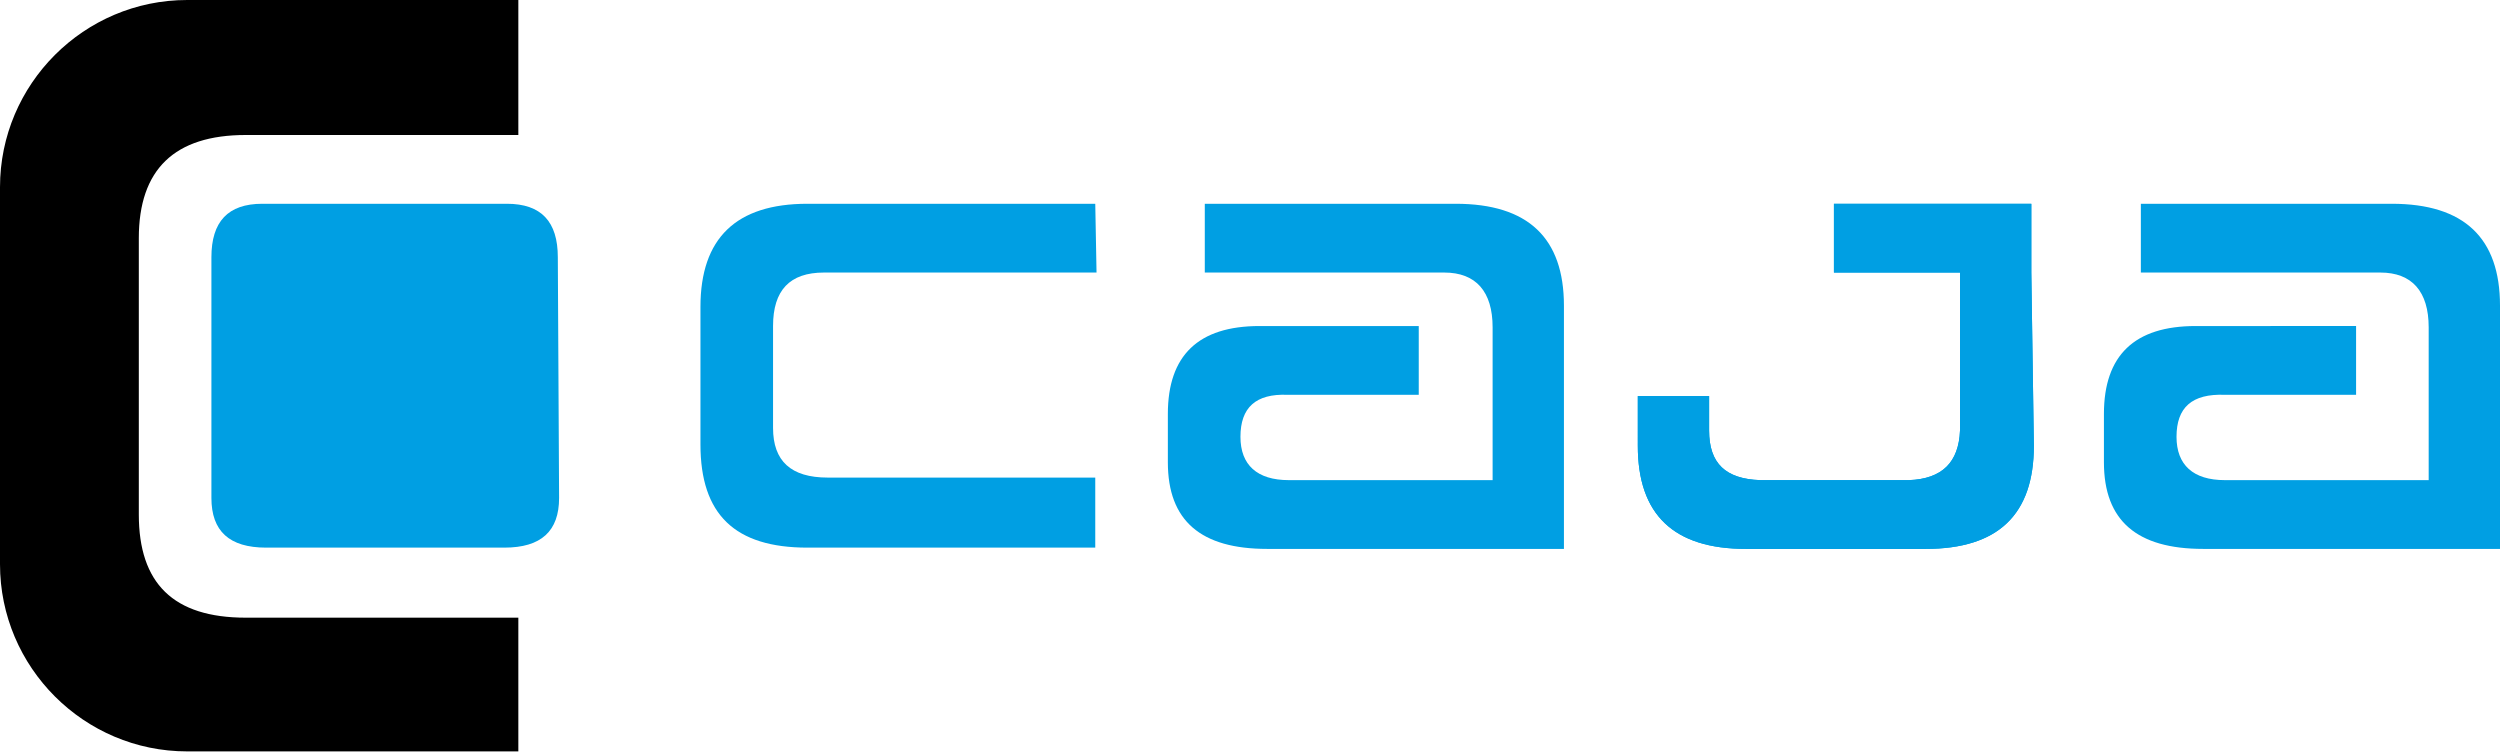
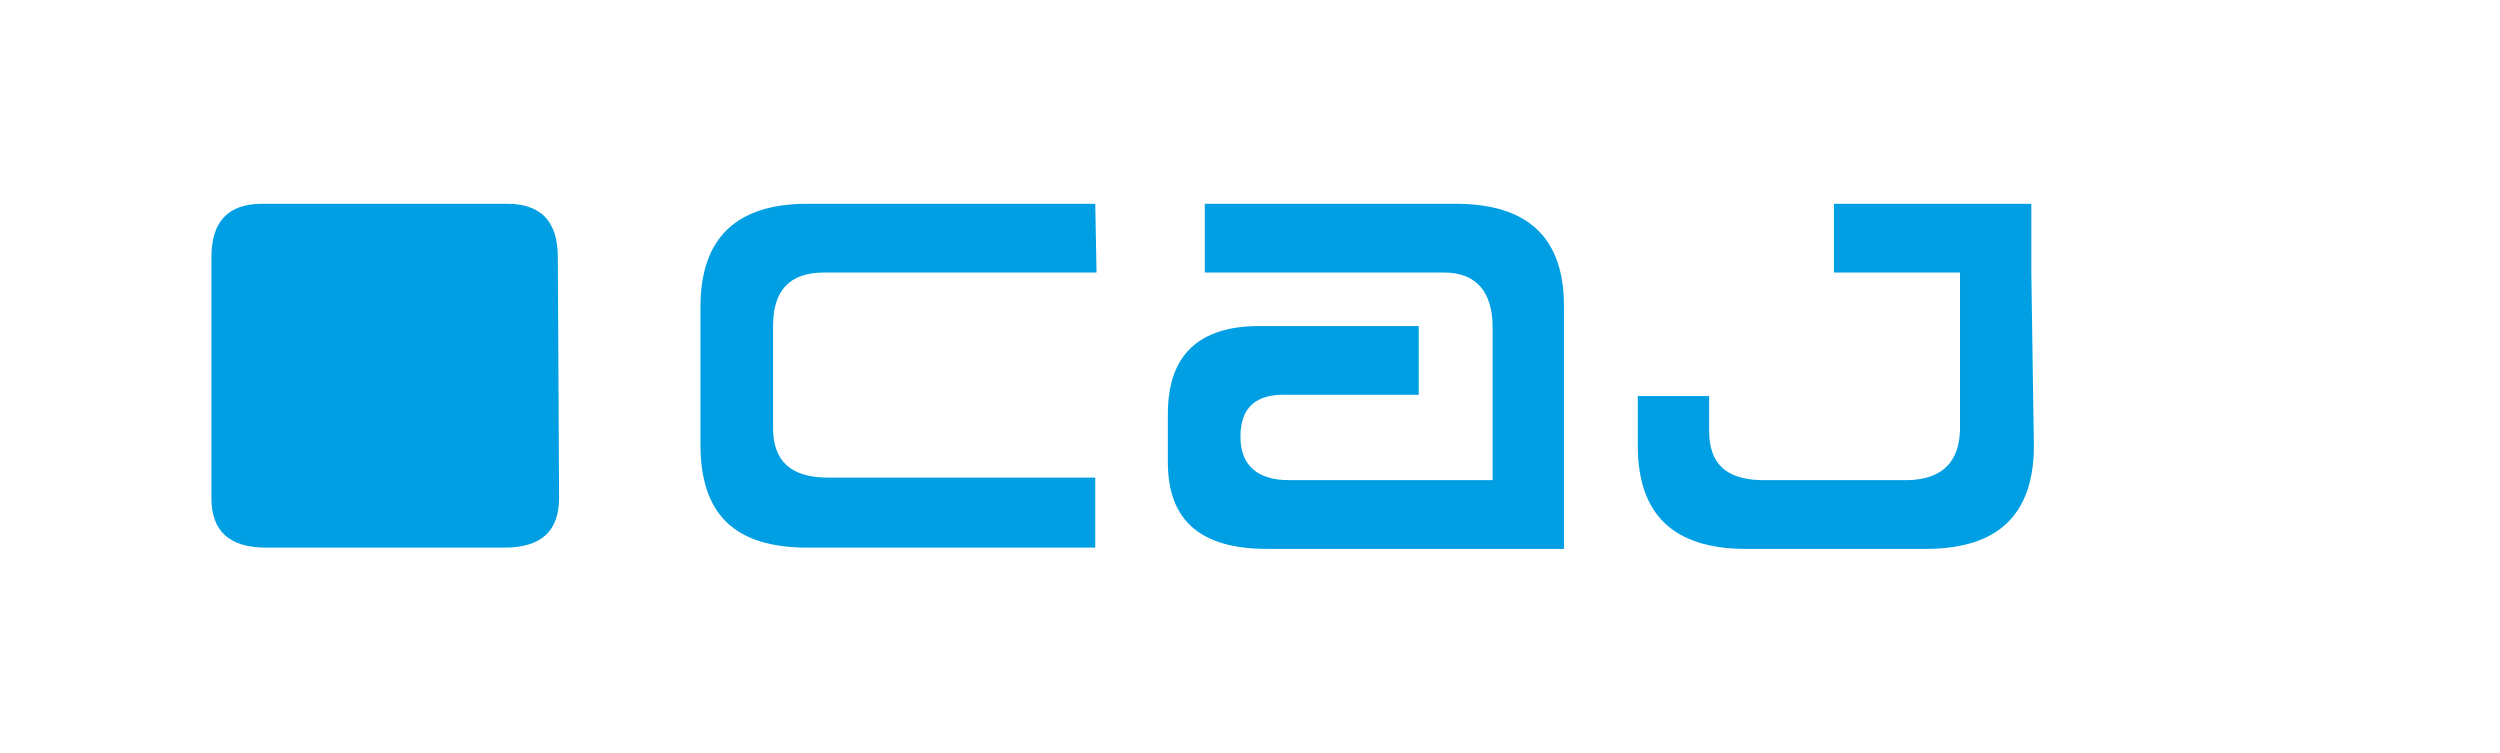
<svg xmlns="http://www.w3.org/2000/svg" version="1.1" id="Layer_1" x="0px" y="0px" viewBox="0 0 196.3 59.1" style="enable-background:new 0 0 196.3 59.1;" xml:space="preserve">
  <style type="text/css">
	.st0{fill:#009FE3;}
</style>
  <path class="st0" d="M43.9,39.1c0,2.6-1.4,3.9-4.3,3.9H20.9c-2.9,0-4.3-1.3-4.3-3.9V20.2c0-2.8,1.3-4.2,4-4.2h19.2  c2.7,0,4,1.4,4,4.2L43.9,39.1z" />
-   <path d="M19.3,48.5c-5.7,0-8.4-2.7-8.4-8.1V18.7c0-5.4,2.8-8.1,8.4-8.1h21.4V0h-26C6.6,0,0,6.6,0,14.7c0,0,0,0,0,0v29.6  c0,8.1,6.6,14.7,14.7,14.7c0,0,0,0,0,0h26V48.5H19.3z" />
  <path class="st0" d="M86.1,21.4H64.7c-2.7,0-4,1.4-4,4.2v8c0,2.6,1.4,3.9,4.3,3.9h21V43H63.4c-5.7,0-8.4-2.6-8.4-8.1V24.1  c0-5.4,2.8-8.1,8.4-8.1H86L86.1,21.4z" />
-   <path class="st0" d="M170.9,34.3c0,2.2,1.3,3.4,3.8,3.4h16v-12c0-2.8-1.3-4.3-3.8-4.3h-18.8V16h19.7c5.7,0,8.5,2.7,8.5,8v19.1H173  c-5.2,0-7.8-2.2-7.8-6.8v-3.8c0-4.6,2.4-6.9,7.2-6.9H185V31h-10.3C172.1,30.9,170.9,32,170.9,34.3z" />
  <path class="st0" d="M97.4,34.3c0,2.2,1.3,3.4,3.8,3.4h16v-12c0-2.8-1.3-4.3-3.8-4.3H94.6V16h19.7c5.7,0,8.5,2.7,8.5,8v19.1H99.5  c-5.2,0-7.8-2.2-7.8-6.8v-3.8c0-4.6,2.4-6.9,7.2-6.9h12.5V31h-10.3C98.6,30.9,97.4,32,97.4,34.3z" />
  <path class="st0" d="M159.5,21.4V16H144v5.4h9.9v12.4c-0.1,2.5-1.4,3.8-4,3.9h-11.7c-2.7-0.1-4-1.3-4-3.9v-2.7h-5.6V35  c0,5.4,2.8,8.1,8.5,8.1h14.1c5.7,0,8.5-2.7,8.5-8.1L159.5,21.4L159.5,21.4z" />
-   <path class="st0" d="M159.5,21.4V16H144v5.4h9.9v12.4c-0.1,2.5-1.4,3.8-4,3.9h-11.7c-2.7-0.1-4-1.3-4-3.9v-2.7h-5.6V35  c0,5.4,2.8,8.1,8.5,8.1h14.1c5.7,0,8.5-2.7,8.5-8.1L159.5,21.4L159.5,21.4z" />
</svg>